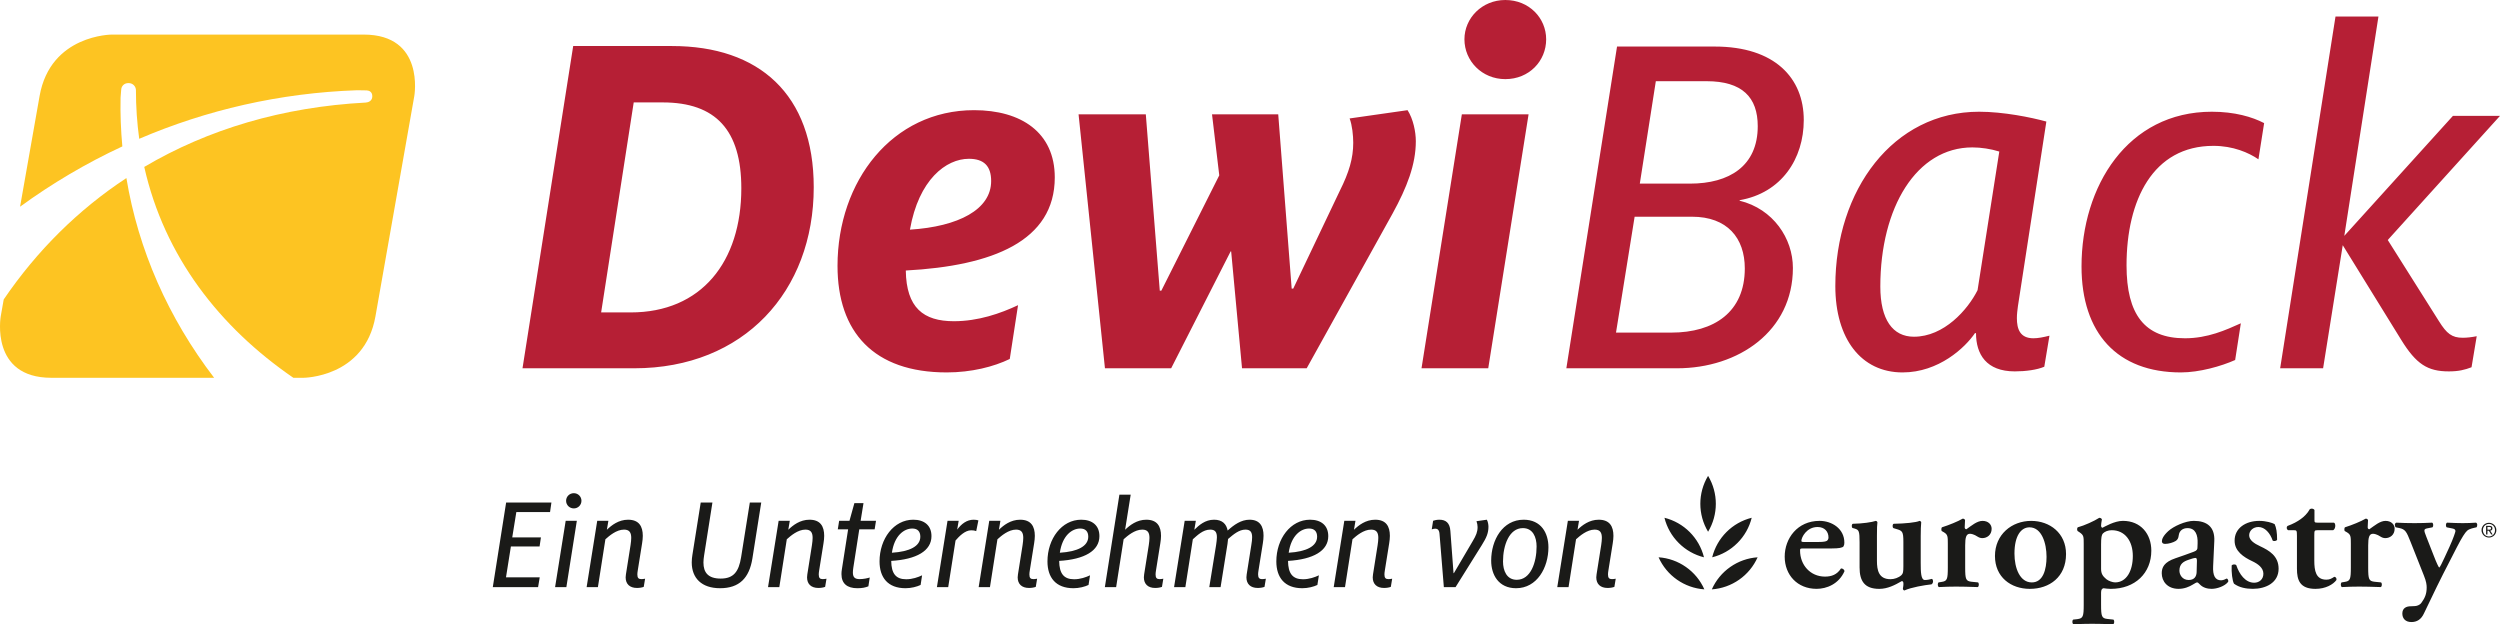
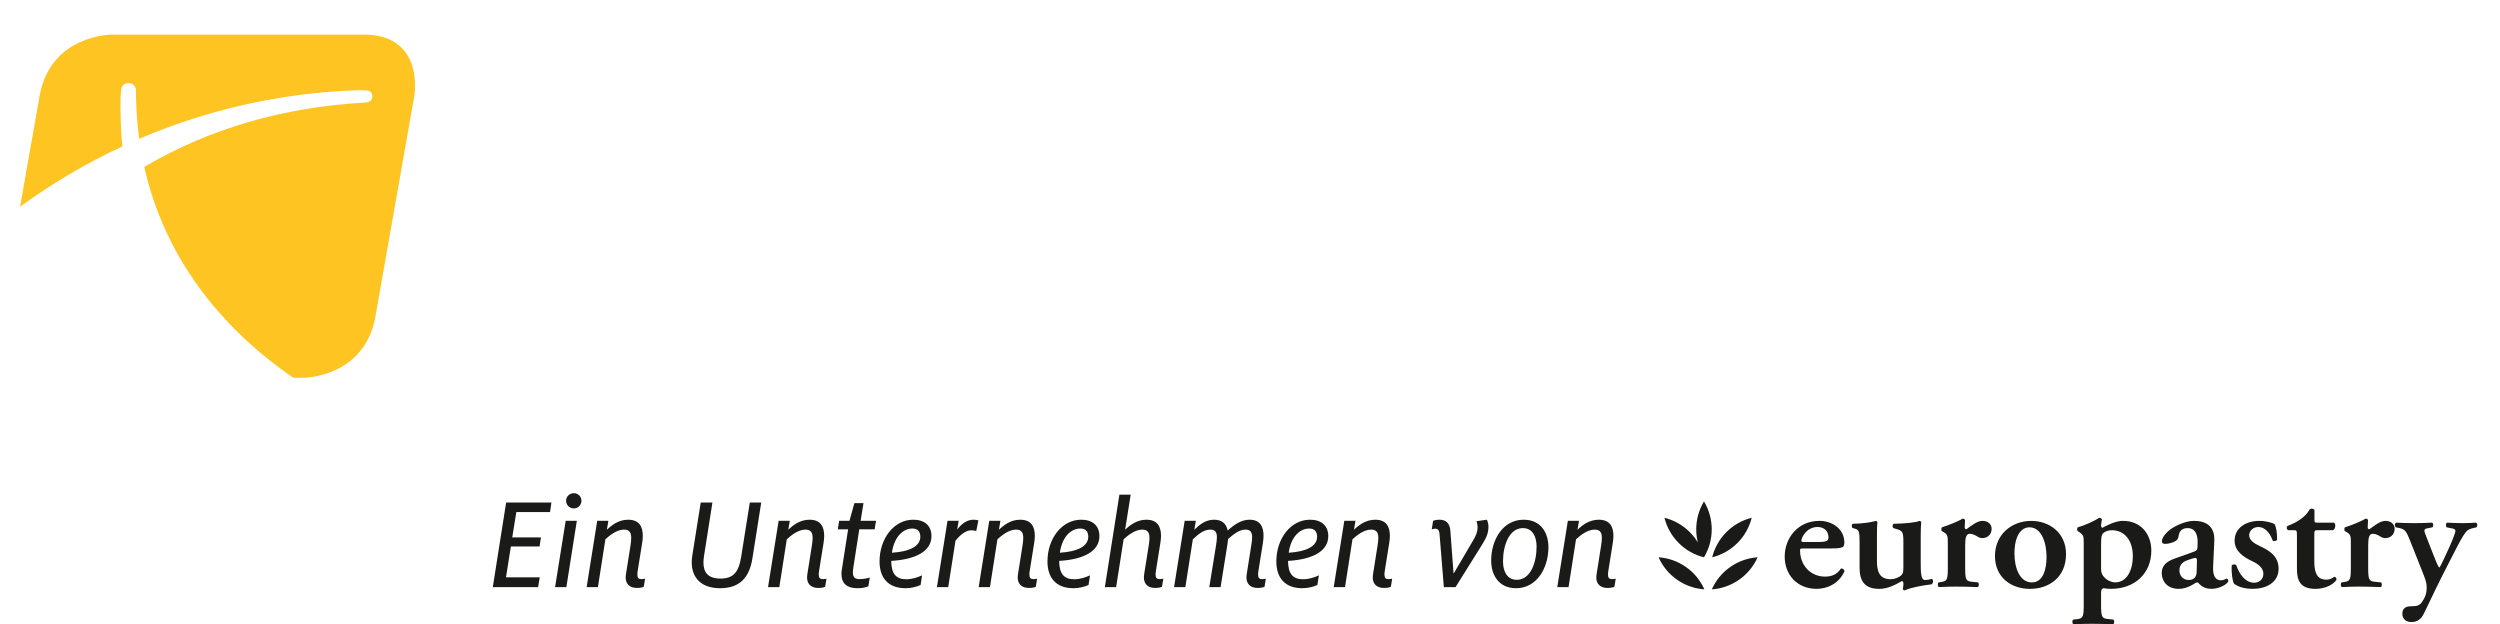
<svg xmlns="http://www.w3.org/2000/svg" id="Ebene_1" data-name="Ebene 1" width="140.122" height="34.99" version="1.1" viewBox="0 0 140.122 34.99">
  <defs>
    <style>
      .cls-1 {
        fill: #fdc422;
      }

      .cls-1, .cls-2, .cls-3 {
        stroke-width: 0px;
      }

      .cls-2 {
        fill: #1a1a18;
      }

      .cls-3 {
        fill: #b61f35;
      }
    </style>
  </defs>
-   <path class="cls-3" d="M137.252,20.816c.55,0,.898-.087,1.275-.232l.29-1.74c-.29.058-.551.087-.783.087-.608,0-.898-.231-1.333-.927l-2.87-4.552,6.291-6.958h-2.638l-6.089,6.726,1.914-12.293h-2.407l-3.102,19.715h2.407l1.101-6.9,3.276,5.305c.841,1.363,1.479,1.769,2.668,1.769M122.234,20.874c1.044,0,2.261-.348,3.044-.696l.319-2.058c-.841.377-1.855.84-3.131.84-2.261,0-3.276-1.333-3.276-4.087,0-3.653,1.478-6.698,4.87-6.698,1.102,0,1.972.377,2.523.754l.319-2.029c-.667-.348-1.653-.638-2.929-.638-4.725,0-7.306,4.175-7.306,8.669,0,3.74,2.001,5.943,5.567,5.943M107.274,18.873c-1.188,0-1.884-.956-1.884-2.812,0-4.436,2.029-7.799,5.16-7.799.493,0,1.044.087,1.508.232l-1.218,7.77c-.551,1.102-1.884,2.609-3.566,2.609M106.636,20.874c2.03,0,3.509-1.392,4.059-2.203h.058c0,1.188.58,2.145,2.175,2.145.609,0,1.246-.087,1.652-.261l.29-1.74c-.348.087-.638.145-.899.145-.753,0-.927-.521-.927-1.13,0-.232.029-.435.058-.667l1.594-10.35c-.84-.232-2.406-.551-3.769-.551-4.812,0-8.059,4.378-8.059,9.77,0,2.957,1.449,4.842,3.768,4.842M91.909,10.292l.898-5.741h2.842c2,0,2.87.899,2.87,2.523,0,2.232-1.595,3.218-3.798,3.218h-2.812ZM90.575,18.642l1.044-6.495h3.218c1.971,0,2.957,1.189,2.957,2.9,0,2.435-1.711,3.595-4.117,3.595,0,0-3.102,0-3.102,0ZM87.792,20.642h6.204c3.45,0,6.494-2.087,6.494-5.624,0-1.653-1.101-3.306-2.986-3.769v-.029c2.348-.406,3.595-2.32,3.595-4.494,0-2.349-1.624-4.117-4.987-4.117h-5.479s-2.841,18.033-2.841,18.033ZM79.674,20.642h3.74l2.261-14.235h-3.74l-2.261,14.235ZM84.371,4.435c1.333,0,2.29-1.014,2.29-2.232,0-1.189-.957-2.203-2.29-2.203-1.305,0-2.291,1.014-2.291,2.203,0,1.218.986,2.232,2.291,2.232M61.931,20.642h3.711l3.334-6.552h.029l.609,6.552h3.624l4.812-8.669c.812-1.478,1.305-2.754,1.305-4.059,0-.521-.145-1.246-.464-1.739l-3.247.464c.145.377.203.957.203,1.362,0,.87-.232,1.653-.754,2.697l-2.609,5.479h-.087l-.754-9.77h-3.711l.406,3.421-3.247,6.465h-.087l-.783-9.886h-3.769s1.479,14.235,1.479,14.235ZM51.001,12.872c.493-2.812,2.029-3.972,3.305-3.972.841,0,1.247.406,1.247,1.247,0,1.594-1.827,2.551-4.552,2.725M53.059,20.874c1.392,0,2.639-.319,3.537-.754l.464-3.015c-.985.464-2.232.899-3.595.899-1.71,0-2.667-.754-2.696-2.842,4.871-.26,8.35-1.652,8.35-5.218,0-2.522-1.885-3.769-4.523-3.769-4.581,0-7.654,3.972-7.654,8.727,0,3.711,2.029,5.972,6.117,5.972M33.693,17.511l1.826-11.771h1.624c2.986,0,4.407,1.566,4.407,4.813,0,4.117-2.233,6.958-6.205,6.958h-1.652ZM29.286,20.642h6.262c6.147,0,10.061-4.32,10.061-10.147,0-5.219-3.074-7.915-7.944-7.915h-5.538l-2.841,18.062Z" />
-   <path class="cls-1" d="M7.084,9.98c-2.699,1.775-5.012,4.067-6.876,6.804l-.167.947s-.607,3.444,2.836,3.444h9.125c-2.575-3.364-4.251-7.174-4.918-11.195" />
  <path class="cls-1" d="M20.385,1.938H6.27s-3.444,0-4.051,3.443l-1.094,6.204c1.787-1.302,3.705-2.437,5.732-3.379-.082-.904-.119-1.815-.099-2.732.002-.088.011-.174.02-.261.006-.06.012-.12.015-.182.008-.193.152-.375.409-.375.265,0,.417.208.417.401-.001.937.064,1.843.184,2.722,3.76-1.611,7.871-2.57,12.198-2.721.107-.004.211.001.315.004.082.003.164.007.246.005.132.01.305.08.305.329,0,.265-.228.344-.367.352-4.663.247-8.846,1.499-12.415,3.607,1.127,5.016,4.225,8.983,8.358,11.82h.55s3.443,0,4.05-3.443l2.178-12.351s.607-3.443-2.836-3.443" />
-   <path class="cls-2" d="M94.493,31.778c-.451-.317-.981-.505-1.532-.542.457,1.027,1.444,1.719,2.566,1.797-.223-.505-.581-.939-1.034-1.255M95.506,31.236c-.272-1.092-1.124-1.944-2.216-2.216.133.536.41,1.026.801,1.415.39.391.879.668,1.415.801ZM95.736,29.804c.579-.964.579-2.169,0-3.133-.579.964-.579,2.169,0,3.133M97.381,30.435c.391-.39.667-.879.8-1.415-1.091.272-1.943,1.124-2.215,2.216.535-.133,1.025-.41,1.414-.801,0,0,.001,0,.001,0ZM98.512,31.236c-.551.037-1.081.225-1.532.542-.453.316-.81.75-1.034,1.255.55-.038,1.08-.226,1.532-.543.452-.316.81-.75,1.034-1.254ZM100.965,30.314c0-.189.288-.776.908-.776.399,0,.612.262.612.587,0,.081-.037.153-.093.189-.065.036-.185.063-.454.063h-.843c-.111,0-.13-.027-.13-.063M100.891,30.856c0-.108.019-.117.195-.117h1.603c.37,0,.583-.037.639-.118.037-.072.046-.126.046-.208,0-.785-.704-1.219-1.39-1.219-1.241,0-1.954.984-1.954,2.005,0,1.029.713,1.805,1.788,1.805.565,0,1.25-.271,1.565-.993-.009-.081-.111-.171-.203-.144-.214.334-.519.451-.89.451-.824,0-1.399-.65-1.399-1.463,0,0,0,.001,0,.001ZM108.284,32.445c-.13.036-.268.063-.398.063-.222,0-.232-.451-.232-.957v-1.508c0-.334.01-.596.028-.767-.009-.045-.046-.072-.093-.081-.185.09-.833.153-1.454.162-.074.036-.074.199-.009.244l.148.045c.352.099.408.145.408.722v1.364c0,.334-.019.415-.111.505-.158.145-.399.226-.612.226-.657,0-.759-.497-.759-1.029v-1.391c0-.442.009-.659.027-.767-.009-.045-.046-.072-.092-.081-.204.072-.732.153-1.288.162-.074.027-.074.19-.018.235l.13.036c.231.072.268.135.268.767v1.409c0,.749.269,1.201,1.103,1.201.463,0,.871-.208,1.26-.434.055,0,.083.027.092.099.01.091-.009.226-.028.334.01.045.038.082.084.091.398-.181,1.112-.298,1.519-.343.121-.073.102-.262.028-.307h-.001,0ZM111.629,29.637c0-.235-.185-.442-.51-.442-.314,0-.62.271-.907.469-.056,0-.093-.045-.093-.108,0-.081.009-.235.019-.406-.019-.054-.075-.081-.13-.081-.278.162-.769.361-1.168.487-.037.045-.037.172-.009.208l.111.063c.231.135.231.243.231.65v1.327c0,.668-.037.767-.352.812l-.167.027c-.065.063-.055.225.019.262.352-.018.658-.027.963-.027.343,0,.658.009,1.214.027.074-.037.083-.199.019-.262l-.361-.036c-.325-.036-.362-.135-.362-.803v-1.237c0-.442.056-.65.269-.65.055,0,.213.018.445.172.075.047.161.072.25.072.25,0,.519-.172.519-.524ZM114.706,31.208c0,.695-.186,1.436-.825,1.436-.667,0-.973-.795-.973-1.616,0-1.002.371-1.472.843-1.472.686,0,.955.894.955,1.652ZM115.799,31.054c0-1.173-.908-1.859-1.955-1.859-1.084,0-2.029.758-2.029,1.968,0,1.182.889,1.842,1.955,1.842,1.102,0,2.029-.668,2.029-1.95,0,0,0-.001,0-.001ZM119.542,31.163c0,.83-.353,1.48-.992,1.48-.138,0-.37-.081-.491-.18-.194-.163-.296-.298-.296-.578v-1.372c0-.379.028-.533.102-.614.111-.108.287-.181.5-.181.723,0,1.177.587,1.177,1.445M120.579,30.864c0-.929-.583-1.67-1.593-1.67-.482,0-1.029.334-1.149.388-.046-.009-.074-.063-.074-.117,0-.081.018-.19.046-.352-.018-.054-.074-.09-.148-.09-.278.18-.834.433-1.205.532-.046.045-.046.154-.009.208l.111.073c.232.162.232.234.232.641v3.411c0,.668-.037.768-.352.813l-.241.027c-.065.063-.056.225.018.262.371-.018.732-.027,1.038-.027.343,0,.704.009,1.186.027.074-.037.083-.199.018-.262l-.333-.036c-.324-.036-.361-.136-.361-.804v-.667c0-.18.055-.234.138-.252.084.018.297.036.408.036,1.362,0,2.27-.885,2.27-2.14v-.001h0ZM123.136,31.425l-.018.65c-.01.216-.111.433-.445.433-.352,0-.519-.289-.519-.524,0-.388.241-.515.501-.605.166-.063.333-.108.407-.108.046,0,.074.054.074.154ZM124.887,32.607c.028-.081-.037-.18-.083-.18-.028,0-.158.099-.315.099-.334,0-.473-.271-.445-.795l.065-1.408c.037-.795-.417-1.129-1.149-1.129-.472,0-1.139.307-1.426.569-.306.28-.362.469-.362.578,0,.081.056.144.176.144.204,0,.463-.081.593-.163.102-.063.158-.153.176-.325.037-.261.232-.397.491-.397.454,0,.584.397.565.858l-.009.235c0,.09-.028.171-.213.234-.343.127-.695.253-1.019.362-.639.216-.769.515-.769.839,0,.451.315.876.945.876.333,0,.611-.127.787-.235.139-.081.204-.126.25-.126.047,0,.084.045.149.108.176.19.436.253.667.253.287,0,.741-.145.926-.397h0ZM126.063,30.007c0-.261.223-.469.519-.469.361,0,.658.343.797.758.065.055.222.027.25-.045,0-.406-.046-.686-.139-.875-.129-.073-.481-.181-.861-.181-.769,0-1.39.415-1.381,1.119,0,.578.501.912.983,1.138.324.153.629.37.629.704,0,.316-.231.505-.518.505-.491,0-.834-.478-1.001-.984-.064-.063-.203-.054-.259.018-.018.389.037.849.13,1.02.296.217.676.289,1.056.289.732,0,1.445-.343,1.445-1.129,0-.713-.528-1.02-1.028-1.255-.352-.162-.621-.352-.621-.614l-.001.001h0ZM130.955,32.508c.019-.099-.037-.171-.12-.18-.149.099-.26.162-.445.162-.593,0-.676-.505-.676-1.074v-1.391c0-.289.009-.307.176-.307h.88c.074-.045.111-.126.12-.234,0-.091-.018-.163-.074-.19h-.917c-.176,0-.176-.027-.176-.172v-.541c-.046-.073-.176-.099-.259-.045-.13.243-.334.433-.51.559-.204.145-.417.262-.732.38-.083.054-.065.198.028.243h.324c.149,0,.167.009.167.325v1.833c0,.632.158,1.129,1.038,1.129.565,0,.991-.244,1.176-.497ZM134.217,29.637c0-.235-.186-.442-.51-.442-.315,0-.621.271-.908.469-.055,0-.093-.045-.093-.108,0-.081.01-.235.019-.406-.019-.054-.074-.081-.13-.081-.278.162-.769.361-1.167.487-.037.045-.037.172-.009.208l.111.063c.232.135.232.243.232.65v1.327c0,.668-.037.767-.352.812l-.167.027c-.065.063-.056.225.018.262.352-.018.658-.027.964-.027.343,0,.658.009,1.214.027.074-.037.083-.199.018-.262l-.362-.036c-.324-.036-.361-.135-.361-.803v-1.237c0-.442.056-.65.269-.65.055,0,.213.018.444.172.075.047.162.072.251.072.25,0,.518-.172.518-.524h.001ZM138.773,29.294c-.25.018-.5.027-.741.027-.204,0-.547-.009-.88-.027-.074.045-.084.19-.019.262l.315.063c.139.027.176.072.176.153,0,.037-.111.389-.333.876l-.278.605c-.121.262-.26.551-.297.56-.028-.009-.138-.226-.315-.686l-.407-1.039c-.158-.397-.149-.433.065-.478l.277-.054c.065-.063.056-.226-.018-.262-.315.018-.658.027-.982.027-.343,0-.723-.009-1.028-.027-.102.036-.102.19-.028.262l.185.036c.352.072.417.208.639.767l.751,1.896c.139.343.157.533.157.668,0,.38-.104.597-.299.868-.093.127-.259.181-.389.181l-.204.009c-.259,0-.472.109-.472.406,0,.262.157.478.509.478.306,0,.547-.144.704-.487.389-.831,1.05-2.177,1.374-2.791l.472-.921c.288-.559.464-.822.566-.912.12-.126.417-.171.528-.198.065-.063.065-.234-.028-.261v-.001h0Z" />
-   <path class="cls-2" d="M139.818,29.855c-.017.042-.042.08-.073.113-.031.031-.067.057-.108.074-.042.018-.088.027-.134.027s-.092-.009-.135-.027c-.04-.017-.077-.043-.109-.074-.03-.033-.055-.071-.07-.113-.035-.09-.035-.19,0-.279.051-.129.176-.213.314-.212.046,0,.092.009.134.027.041.017.078.043.108.074.031.032.056.07.073.111.033.09.033.189,0,.279M139.884,29.551c-.02-.049-.05-.093-.088-.13-.164-.158-.423-.158-.586,0-.038.037-.068.081-.089.13-.023.051-.035.107-.034.163-.001.057.011.113.034.165.021.049.051.094.089.131.038.038.083.067.133.087.102.042.218.042.32,0,.05-.02.095-.049.133-.087.037-.037.067-.082.088-.131.023-.052.035-.108.034-.165.001-.056-.011-.112-.034-.163" />
-   <path class="cls-2" d="M139.496,29.688h-.078v-.155h.1c.012.001.025.002.037.003.012.002.024.006.034.011s.019.013.025.023c.007.011.01.024.009.038.001.015-.002.031-.011.045-.006.011-.015.019-.027.023-.013.006-.026.009-.04.01-.016.001-.032.002-.049.002M139.662,29.707c.024-.02.036-.053.036-.096,0-.044-.014-.081-.04-.103-.027-.023-.071-.035-.129-.035h-.186v.483h.075v-.208h.079l.132.208h.08l-.137-.213c.033-.003.064-.015.09-.036" />
+   <path class="cls-2" d="M94.493,31.778c-.451-.317-.981-.505-1.532-.542.457,1.027,1.444,1.719,2.566,1.797-.223-.505-.581-.939-1.034-1.255M95.506,31.236c-.272-1.092-1.124-1.944-2.216-2.216.133.536.41,1.026.801,1.415.39.391.879.668,1.415.801Zc.579-.964.579-2.169,0-3.133-.579.964-.579,2.169,0,3.133M97.381,30.435c.391-.39.667-.879.8-1.415-1.091.272-1.943,1.124-2.215,2.216.535-.133,1.025-.41,1.414-.801,0,0,.001,0,.001,0ZM98.512,31.236c-.551.037-1.081.225-1.532.542-.453.316-.81.75-1.034,1.255.55-.038,1.08-.226,1.532-.543.452-.316.81-.75,1.034-1.254ZM100.965,30.314c0-.189.288-.776.908-.776.399,0,.612.262.612.587,0,.081-.037.153-.093.189-.065.036-.185.063-.454.063h-.843c-.111,0-.13-.027-.13-.063M100.891,30.856c0-.108.019-.117.195-.117h1.603c.37,0,.583-.037.639-.118.037-.072.046-.126.046-.208,0-.785-.704-1.219-1.39-1.219-1.241,0-1.954.984-1.954,2.005,0,1.029.713,1.805,1.788,1.805.565,0,1.25-.271,1.565-.993-.009-.081-.111-.171-.203-.144-.214.334-.519.451-.89.451-.824,0-1.399-.65-1.399-1.463,0,0,0,.001,0,.001ZM108.284,32.445c-.13.036-.268.063-.398.063-.222,0-.232-.451-.232-.957v-1.508c0-.334.01-.596.028-.767-.009-.045-.046-.072-.093-.081-.185.09-.833.153-1.454.162-.074.036-.074.199-.009.244l.148.045c.352.099.408.145.408.722v1.364c0,.334-.019.415-.111.505-.158.145-.399.226-.612.226-.657,0-.759-.497-.759-1.029v-1.391c0-.442.009-.659.027-.767-.009-.045-.046-.072-.092-.081-.204.072-.732.153-1.288.162-.074.027-.074.19-.018.235l.13.036c.231.072.268.135.268.767v1.409c0,.749.269,1.201,1.103,1.201.463,0,.871-.208,1.26-.434.055,0,.083.027.092.099.01.091-.009.226-.028.334.01.045.038.082.084.091.398-.181,1.112-.298,1.519-.343.121-.073.102-.262.028-.307h-.001,0ZM111.629,29.637c0-.235-.185-.442-.51-.442-.314,0-.62.271-.907.469-.056,0-.093-.045-.093-.108,0-.081.009-.235.019-.406-.019-.054-.075-.081-.13-.081-.278.162-.769.361-1.168.487-.037.045-.037.172-.009.208l.111.063c.231.135.231.243.231.65v1.327c0,.668-.037.767-.352.812l-.167.027c-.065.063-.055.225.019.262.352-.018.658-.027.963-.027.343,0,.658.009,1.214.027.074-.037.083-.199.019-.262l-.361-.036c-.325-.036-.362-.135-.362-.803v-1.237c0-.442.056-.65.269-.65.055,0,.213.018.445.172.075.047.161.072.25.072.25,0,.519-.172.519-.524ZM114.706,31.208c0,.695-.186,1.436-.825,1.436-.667,0-.973-.795-.973-1.616,0-1.002.371-1.472.843-1.472.686,0,.955.894.955,1.652ZM115.799,31.054c0-1.173-.908-1.859-1.955-1.859-1.084,0-2.029.758-2.029,1.968,0,1.182.889,1.842,1.955,1.842,1.102,0,2.029-.668,2.029-1.95,0,0,0-.001,0-.001ZM119.542,31.163c0,.83-.353,1.48-.992,1.48-.138,0-.37-.081-.491-.18-.194-.163-.296-.298-.296-.578v-1.372c0-.379.028-.533.102-.614.111-.108.287-.181.5-.181.723,0,1.177.587,1.177,1.445M120.579,30.864c0-.929-.583-1.67-1.593-1.67-.482,0-1.029.334-1.149.388-.046-.009-.074-.063-.074-.117,0-.081.018-.19.046-.352-.018-.054-.074-.09-.148-.09-.278.18-.834.433-1.205.532-.046.045-.046.154-.009.208l.111.073c.232.162.232.234.232.641v3.411c0,.668-.037.768-.352.813l-.241.027c-.065.063-.056.225.018.262.371-.018.732-.027,1.038-.027.343,0,.704.009,1.186.027.074-.037.083-.199.018-.262l-.333-.036c-.324-.036-.361-.136-.361-.804v-.667c0-.18.055-.234.138-.252.084.018.297.036.408.036,1.362,0,2.27-.885,2.27-2.14v-.001h0ZM123.136,31.425l-.018.65c-.01.216-.111.433-.445.433-.352,0-.519-.289-.519-.524,0-.388.241-.515.501-.605.166-.063.333-.108.407-.108.046,0,.074.054.074.154ZM124.887,32.607c.028-.081-.037-.18-.083-.18-.028,0-.158.099-.315.099-.334,0-.473-.271-.445-.795l.065-1.408c.037-.795-.417-1.129-1.149-1.129-.472,0-1.139.307-1.426.569-.306.28-.362.469-.362.578,0,.081.056.144.176.144.204,0,.463-.081.593-.163.102-.063.158-.153.176-.325.037-.261.232-.397.491-.397.454,0,.584.397.565.858l-.009.235c0,.09-.028.171-.213.234-.343.127-.695.253-1.019.362-.639.216-.769.515-.769.839,0,.451.315.876.945.876.333,0,.611-.127.787-.235.139-.081.204-.126.25-.126.047,0,.084.045.149.108.176.19.436.253.667.253.287,0,.741-.145.926-.397h0ZM126.063,30.007c0-.261.223-.469.519-.469.361,0,.658.343.797.758.065.055.222.027.25-.045,0-.406-.046-.686-.139-.875-.129-.073-.481-.181-.861-.181-.769,0-1.39.415-1.381,1.119,0,.578.501.912.983,1.138.324.153.629.37.629.704,0,.316-.231.505-.518.505-.491,0-.834-.478-1.001-.984-.064-.063-.203-.054-.259.018-.018.389.037.849.13,1.02.296.217.676.289,1.056.289.732,0,1.445-.343,1.445-1.129,0-.713-.528-1.02-1.028-1.255-.352-.162-.621-.352-.621-.614l-.001.001h0ZM130.955,32.508c.019-.099-.037-.171-.12-.18-.149.099-.26.162-.445.162-.593,0-.676-.505-.676-1.074v-1.391c0-.289.009-.307.176-.307h.88c.074-.045.111-.126.12-.234,0-.091-.018-.163-.074-.19h-.917c-.176,0-.176-.027-.176-.172v-.541c-.046-.073-.176-.099-.259-.045-.13.243-.334.433-.51.559-.204.145-.417.262-.732.38-.083.054-.065.198.028.243h.324c.149,0,.167.009.167.325v1.833c0,.632.158,1.129,1.038,1.129.565,0,.991-.244,1.176-.497ZM134.217,29.637c0-.235-.186-.442-.51-.442-.315,0-.621.271-.908.469-.055,0-.093-.045-.093-.108,0-.081.01-.235.019-.406-.019-.054-.074-.081-.13-.081-.278.162-.769.361-1.167.487-.037.045-.037.172-.009.208l.111.063c.232.135.232.243.232.65v1.327c0,.668-.037.767-.352.812l-.167.027c-.065.063-.056.225.018.262.352-.018.658-.027.964-.027.343,0,.658.009,1.214.027.074-.037.083-.199.018-.262l-.362-.036c-.324-.036-.361-.135-.361-.803v-1.237c0-.442.056-.65.269-.65.055,0,.213.018.444.172.075.047.162.072.251.072.25,0,.518-.172.518-.524h.001ZM138.773,29.294c-.25.018-.5.027-.741.027-.204,0-.547-.009-.88-.027-.074.045-.084.19-.019.262l.315.063c.139.027.176.072.176.153,0,.037-.111.389-.333.876l-.278.605c-.121.262-.26.551-.297.56-.028-.009-.138-.226-.315-.686l-.407-1.039c-.158-.397-.149-.433.065-.478l.277-.054c.065-.063.056-.226-.018-.262-.315.018-.658.027-.982.027-.343,0-.723-.009-1.028-.027-.102.036-.102.19-.028.262l.185.036c.352.072.417.208.639.767l.751,1.896c.139.343.157.533.157.668,0,.38-.104.597-.299.868-.093.127-.259.181-.389.181l-.204.009c-.259,0-.472.109-.472.406,0,.262.157.478.509.478.306,0,.547-.144.704-.487.389-.831,1.05-2.177,1.374-2.791l.472-.921c.288-.559.464-.822.566-.912.12-.126.417-.171.528-.198.065-.063.065-.234-.028-.261v-.001h0Z" />
  <path class="cls-2" d="M90.103,32.954c.145,0,.282-.023.381-.061l.076-.457c-.084.016-.152.023-.213.023-.153,0-.221-.068-.221-.259,0-.061.007-.137.023-.229l.244-1.525c.022-.144.038-.282.038-.411,0-.534-.214-.906-.824-.906-.533,0-.929.312-1.189.563l.084-.502h-.625l-.594,3.718h.632l.42-2.682c.213-.191.617-.542,1.044-.542.305,0,.404.168.404.465,0,.114-.015.252-.038.404l-.259,1.639c-.008.061-.016.115-.016.168,0,.373.229.594.633.594M85.012,32.497c-.564,0-.77-.51-.77-1.029,0-.9.343-1.868,1.113-1.868.564,0,.769.511.769,1.029,0,.9-.335,1.868-1.112,1.868M84.974,32.969c1.173,0,1.814-1.15,1.814-2.294,0-.8-.412-1.546-1.388-1.546-1.173,0-1.821,1.134-1.821,2.293,0,.801.419,1.547,1.395,1.547M80.926,32.908h.656l1.471-2.355c.267-.427.373-.678.373-1.036,0-.107-.03-.29-.091-.388l-.579.083c.038.099.061.236.061.327,0,.275-.084.473-.275.793l-1.052,1.791h-.022l-.176-2.363c-.03-.456-.259-.631-.617-.631-.168,0-.282.038-.351.06l-.076.48c.069-.023.137-.038.198-.038.122,0,.221.068.237.289l.243,2.988h0ZM77.573,32.954c.145,0,.282-.023.381-.061l.076-.457c-.084.016-.152.023-.213.023-.153,0-.221-.068-.221-.259,0-.061.007-.137.023-.229l.244-1.525c.022-.144.038-.282.038-.411,0-.534-.214-.906-.823-.906-.534,0-.93.312-1.189.563l.083-.502h-.625l-.594,3.718h.633l.419-2.682c.213-.191.617-.542,1.044-.542.305,0,.404.168.404.465,0,.114-.015.252-.038.404l-.259,1.639c-.008.061-.016.115-.016.168,0,.373.229.594.633.594M72.23,30.98c.137-.961.679-1.357,1.143-1.357.29,0,.45.16.45.457,0,.534-.594.839-1.593.9M72.992,32.969c.32,0,.641-.084.846-.183l.084-.54c-.228.107-.541.221-.891.221-.58,0-.831-.32-.839-1.029,1.418-.084,2.256-.565,2.256-1.388,0-.602-.404-.921-1.021-.921-1.09,0-1.89,1.066-1.89,2.339,0,.9.465,1.501,1.455,1.501M70.493,32.954c.144,0,.282-.023.381-.061l.076-.457c-.084.016-.153.023-.206.023-.16,0-.229-.068-.229-.267,0-.061.008-.122.023-.221l.244-1.525c.023-.144.038-.289.038-.419,0-.526-.206-.898-.785-.898-.472,0-.876.289-1.227.608-.068-.365-.297-.608-.762-.608-.503,0-.846.312-1.105.563l.084-.502h-.625l-.595,3.718h.633l.419-2.682c.244-.214.564-.542.976-.542.282,0,.373.152.373.434,0,.122-.023.267-.046.435l-.381,2.355h.633l.389-2.431c.015-.092.022-.176.03-.267.305-.259.617-.526.976-.526.282,0,.373.152.373.427,0,.122-.015.274-.046.442l-.259,1.639c-.007.061-.015.114-.015.167,0,.374.229.595.633.595M64.746,32.954c.145,0,.282-.023.381-.061l.076-.457c-.084.016-.152.023-.213.023-.153,0-.221-.068-.221-.259,0-.061.007-.137.023-.229l.243-1.525c.023-.144.039-.282.039-.411,0-.534-.214-.906-.824-.906-.533,0-.929.312-1.189.563l.313-1.966h-.633l-.815,5.182h.632l.42-2.683c.213-.19.617-.541,1.044-.541.305,0,.404.168.404.465,0,.114-.016.251-.038.404l-.26,1.639c-.007.061-.015.114-.015.167,0,.374.229.595.633.595M59.403,30.98c.137-.961.678-1.357,1.143-1.357.29,0,.45.16.45.457,0,.534-.595.839-1.593.9M60.165,32.969c.32,0,.64-.084.846-.183l.084-.54c-.229.107-.541.221-.892.221-.579,0-.83-.32-.838-1.029,1.418-.084,2.256-.565,2.256-1.388,0-.602-.404-.921-1.021-.921-1.09,0-1.891,1.066-1.891,2.339,0,.9.465,1.501,1.456,1.501M57.673,32.954c.145,0,.282-.023.381-.061l.076-.457c-.084.016-.152.023-.213.023-.153,0-.221-.068-.221-.259,0-.061.007-.137.023-.229l.244-1.525c.023-.144.038-.282.038-.411,0-.534-.214-.906-.823-.906-.534,0-.93.312-1.189.563l.083-.502h-.625l-.594,3.718h.633l.419-2.682c.213-.191.617-.542,1.044-.542.305,0,.404.168.404.465,0,.114-.015.252-.038.404l-.259,1.639c-.008.061-.016.115-.016.168,0,.373.229.594.633.594M52.513,32.908h.633l.411-2.614c.198-.229.526-.572.877-.572.114,0,.206.015.282.046l.122-.601c-.069-.023-.168-.038-.267-.038-.381,0-.686.235-.922.555l.084-.494h-.625s-.595,3.718-.595,3.718ZM49.99,30.98c.138-.961.679-1.357,1.144-1.357.289,0,.449.16.449.457,0,.534-.594.839-1.593.9M50.753,32.969c.32,0,.64-.084.846-.183l.083-.54c-.228.107-.541.221-.891.221-.58,0-.831-.32-.839-1.029,1.418-.084,2.256-.565,2.256-1.388,0-.602-.404-.921-1.021-.921-1.09,0-1.89,1.066-1.89,2.339,0,.9.465,1.501,1.456,1.501M48.055,32.969c.274,0,.449-.038.617-.107l.076-.494c-.114.038-.35.091-.564.091-.274,0-.381-.106-.381-.373,0-.061.008-.168.023-.26l.335-2.157h.861l.077-.479h-.862l.161-.991h-.511l-.275.991h-.579l-.076.479h.579l-.35,2.241c-.016.092-.023.183-.023.267,0,.526.312.792.892.792M45.867,32.954c.145,0,.282-.023.381-.061l.076-.457c-.083.016-.152.023-.213.023-.152,0-.221-.068-.221-.259,0-.061.008-.137.023-.229l.244-1.525c.023-.144.038-.282.038-.411,0-.534-.213-.906-.823-.906-.534,0-.93.312-1.189.563l.084-.502h-.625l-.595,3.718h.633l.419-2.682c.213-.191.617-.542,1.044-.542.305,0,.404.168.404.465,0,.114-.015.252-.038.404l-.259,1.639c-.008.061-.015.115-.015.168,0,.373.228.594.632.594M40.357,32.969c1.082,0,1.638-.571,1.814-1.668l.495-3.133h-.64l-.488,3.064c-.13.8-.412,1.197-1.143,1.197-.709,0-.968-.343-.968-.9,0-.122.015-.259.038-.404l.465-2.957h-.656l-.465,2.927c-.022.137-.038.274-.038.427,0,.884.557,1.447,1.586,1.447M35.7,32.954c.145,0,.282-.023.381-.061l.076-.457c-.084.016-.152.023-.213.023-.153,0-.221-.068-.221-.259,0-.061.007-.137.023-.229l.244-1.525c.022-.144.038-.282.038-.411,0-.534-.214-.906-.824-.906-.533,0-.929.312-1.189.563l.084-.502h-.625l-.594,3.718h.632l.42-2.682c.213-.191.617-.542,1.044-.542.305,0,.404.168.404.465,0,.114-.015.252-.038.404l-.259,1.639c-.008.061-.016.115-.016.168,0,.373.229.594.633.594M31.112,32.908h.632l.587-3.718h-.625l-.594,3.718ZM32.163,28.496c.237,0,.427-.191.427-.427s-.19-.427-.427-.427c-.243,0-.434.191-.434.427s.191.427.434.427M27.621,32.908h2.538l.092-.548h-1.891l.275-1.731h1.608l.076-.51h-1.608l.229-1.418h1.89l.076-.533h-2.538s-.747,4.74-.747,4.74Z" />
</svg>